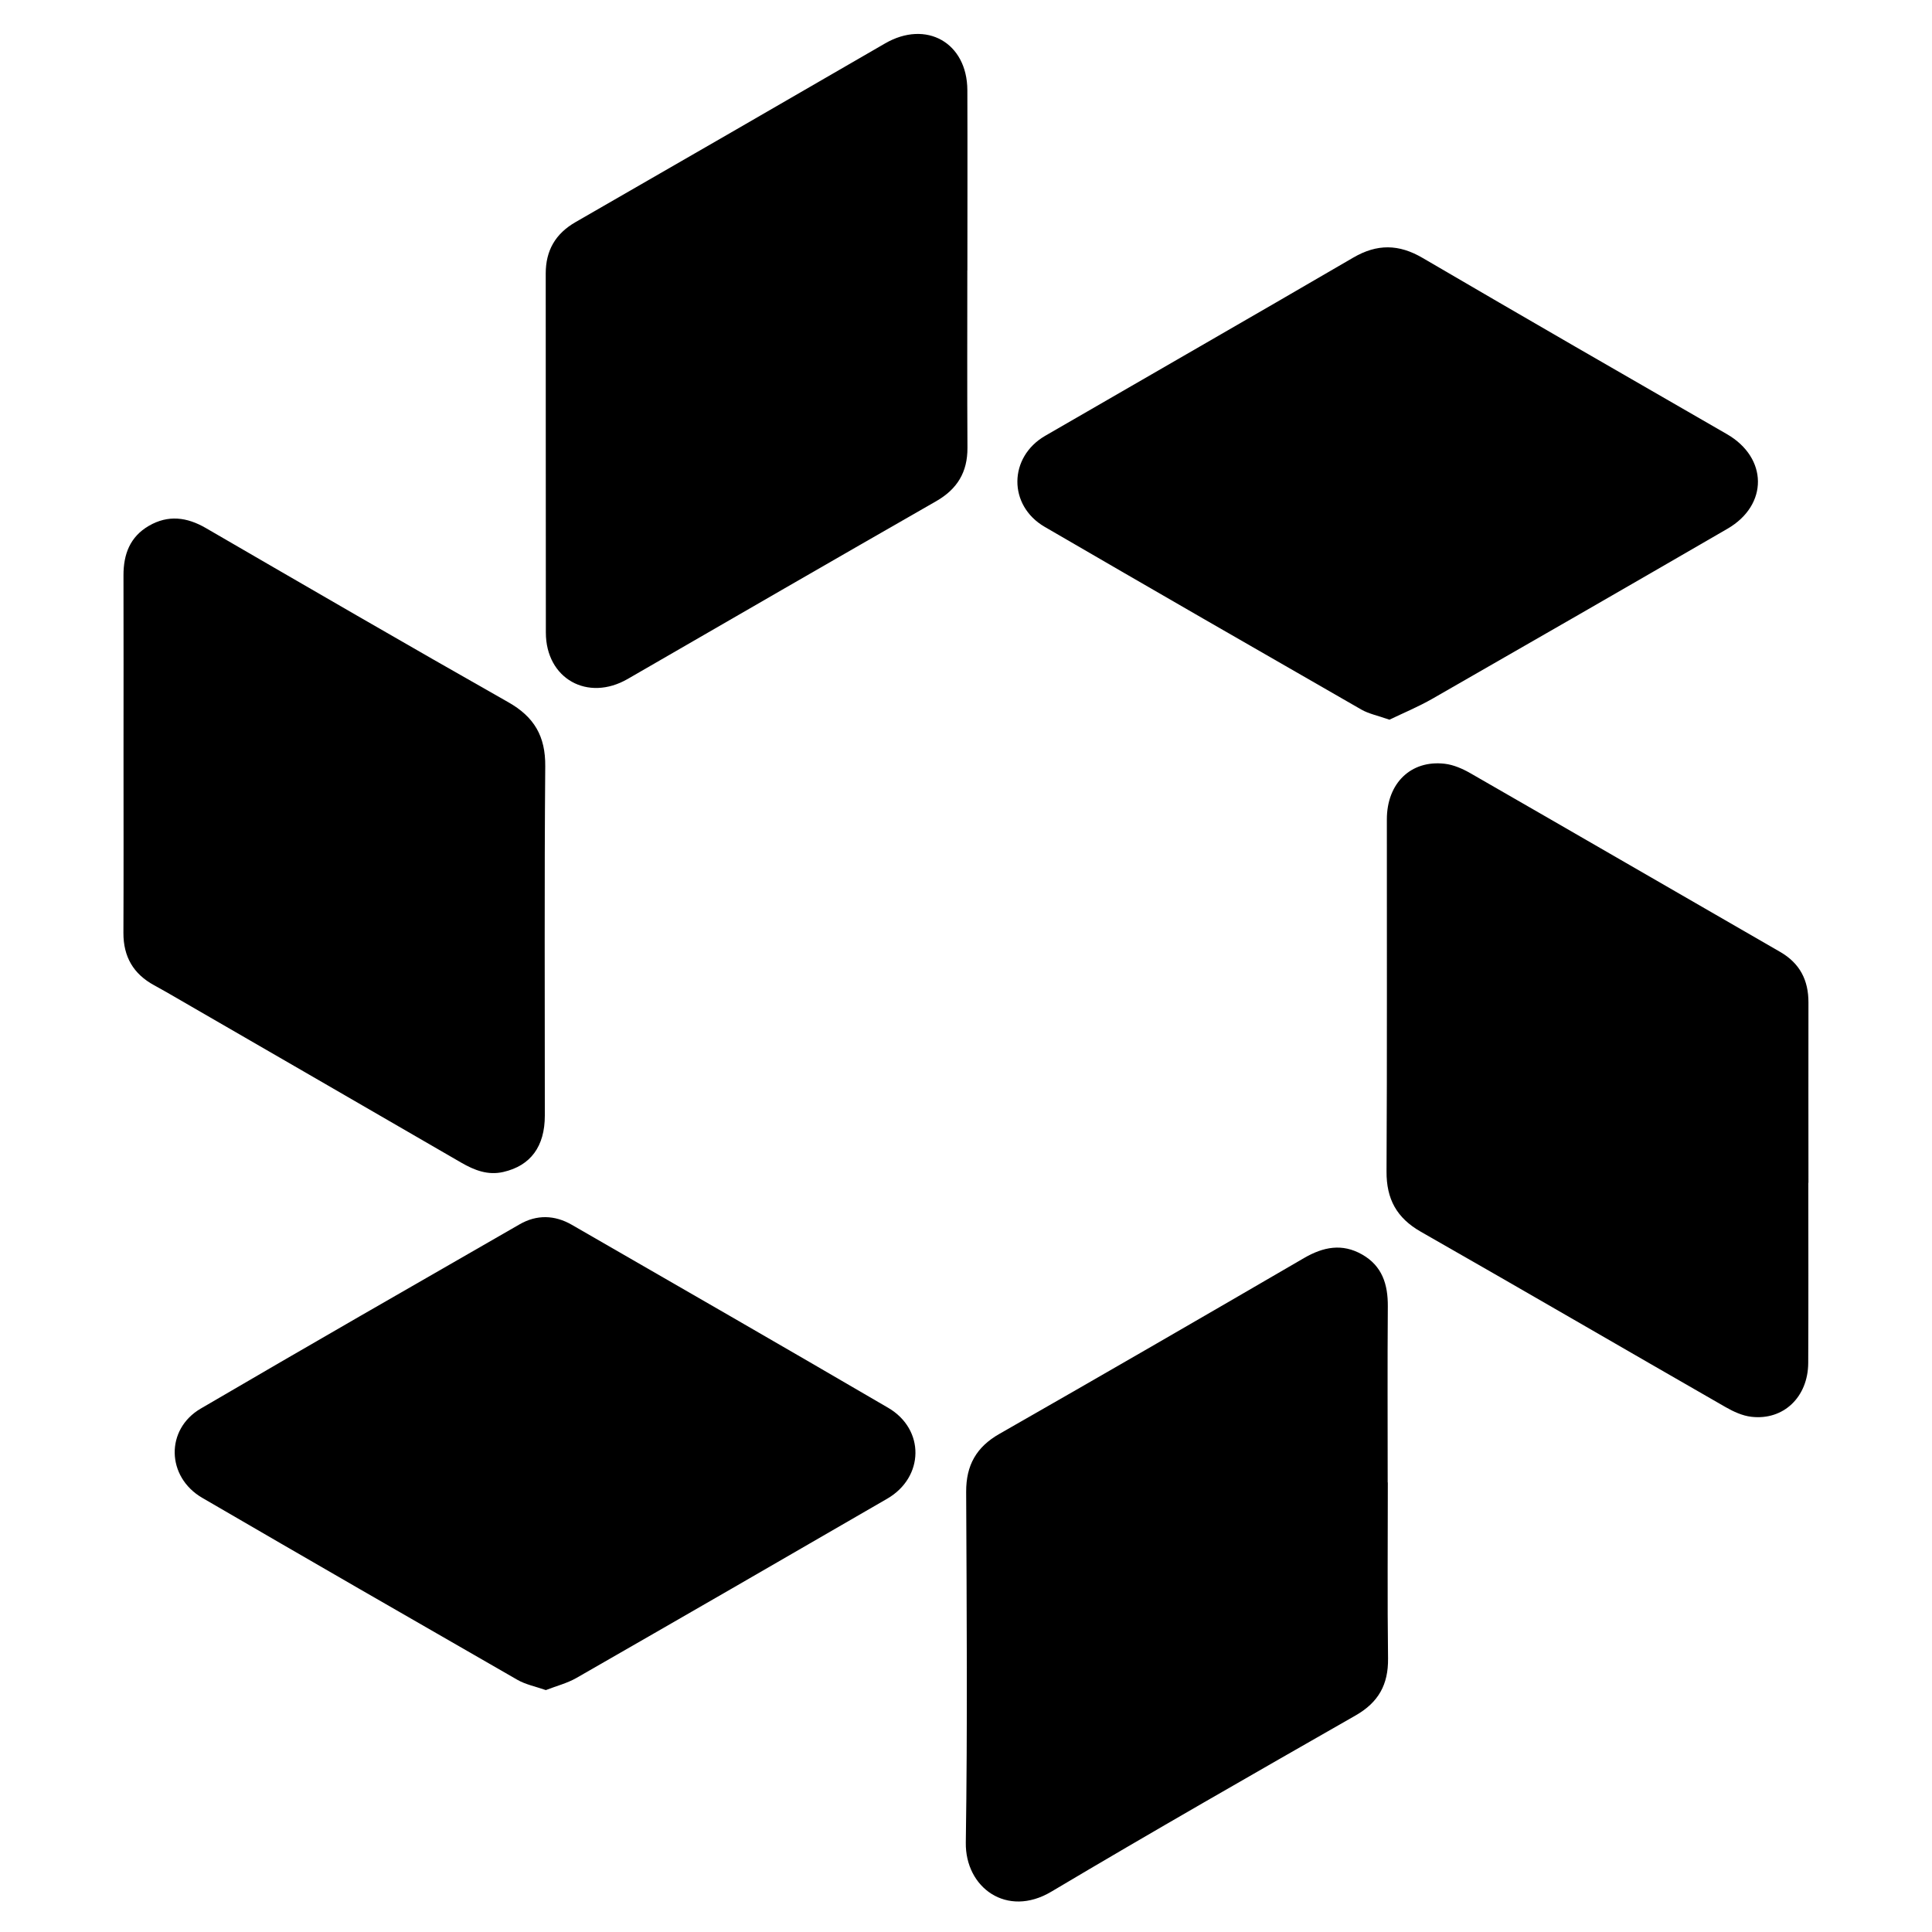
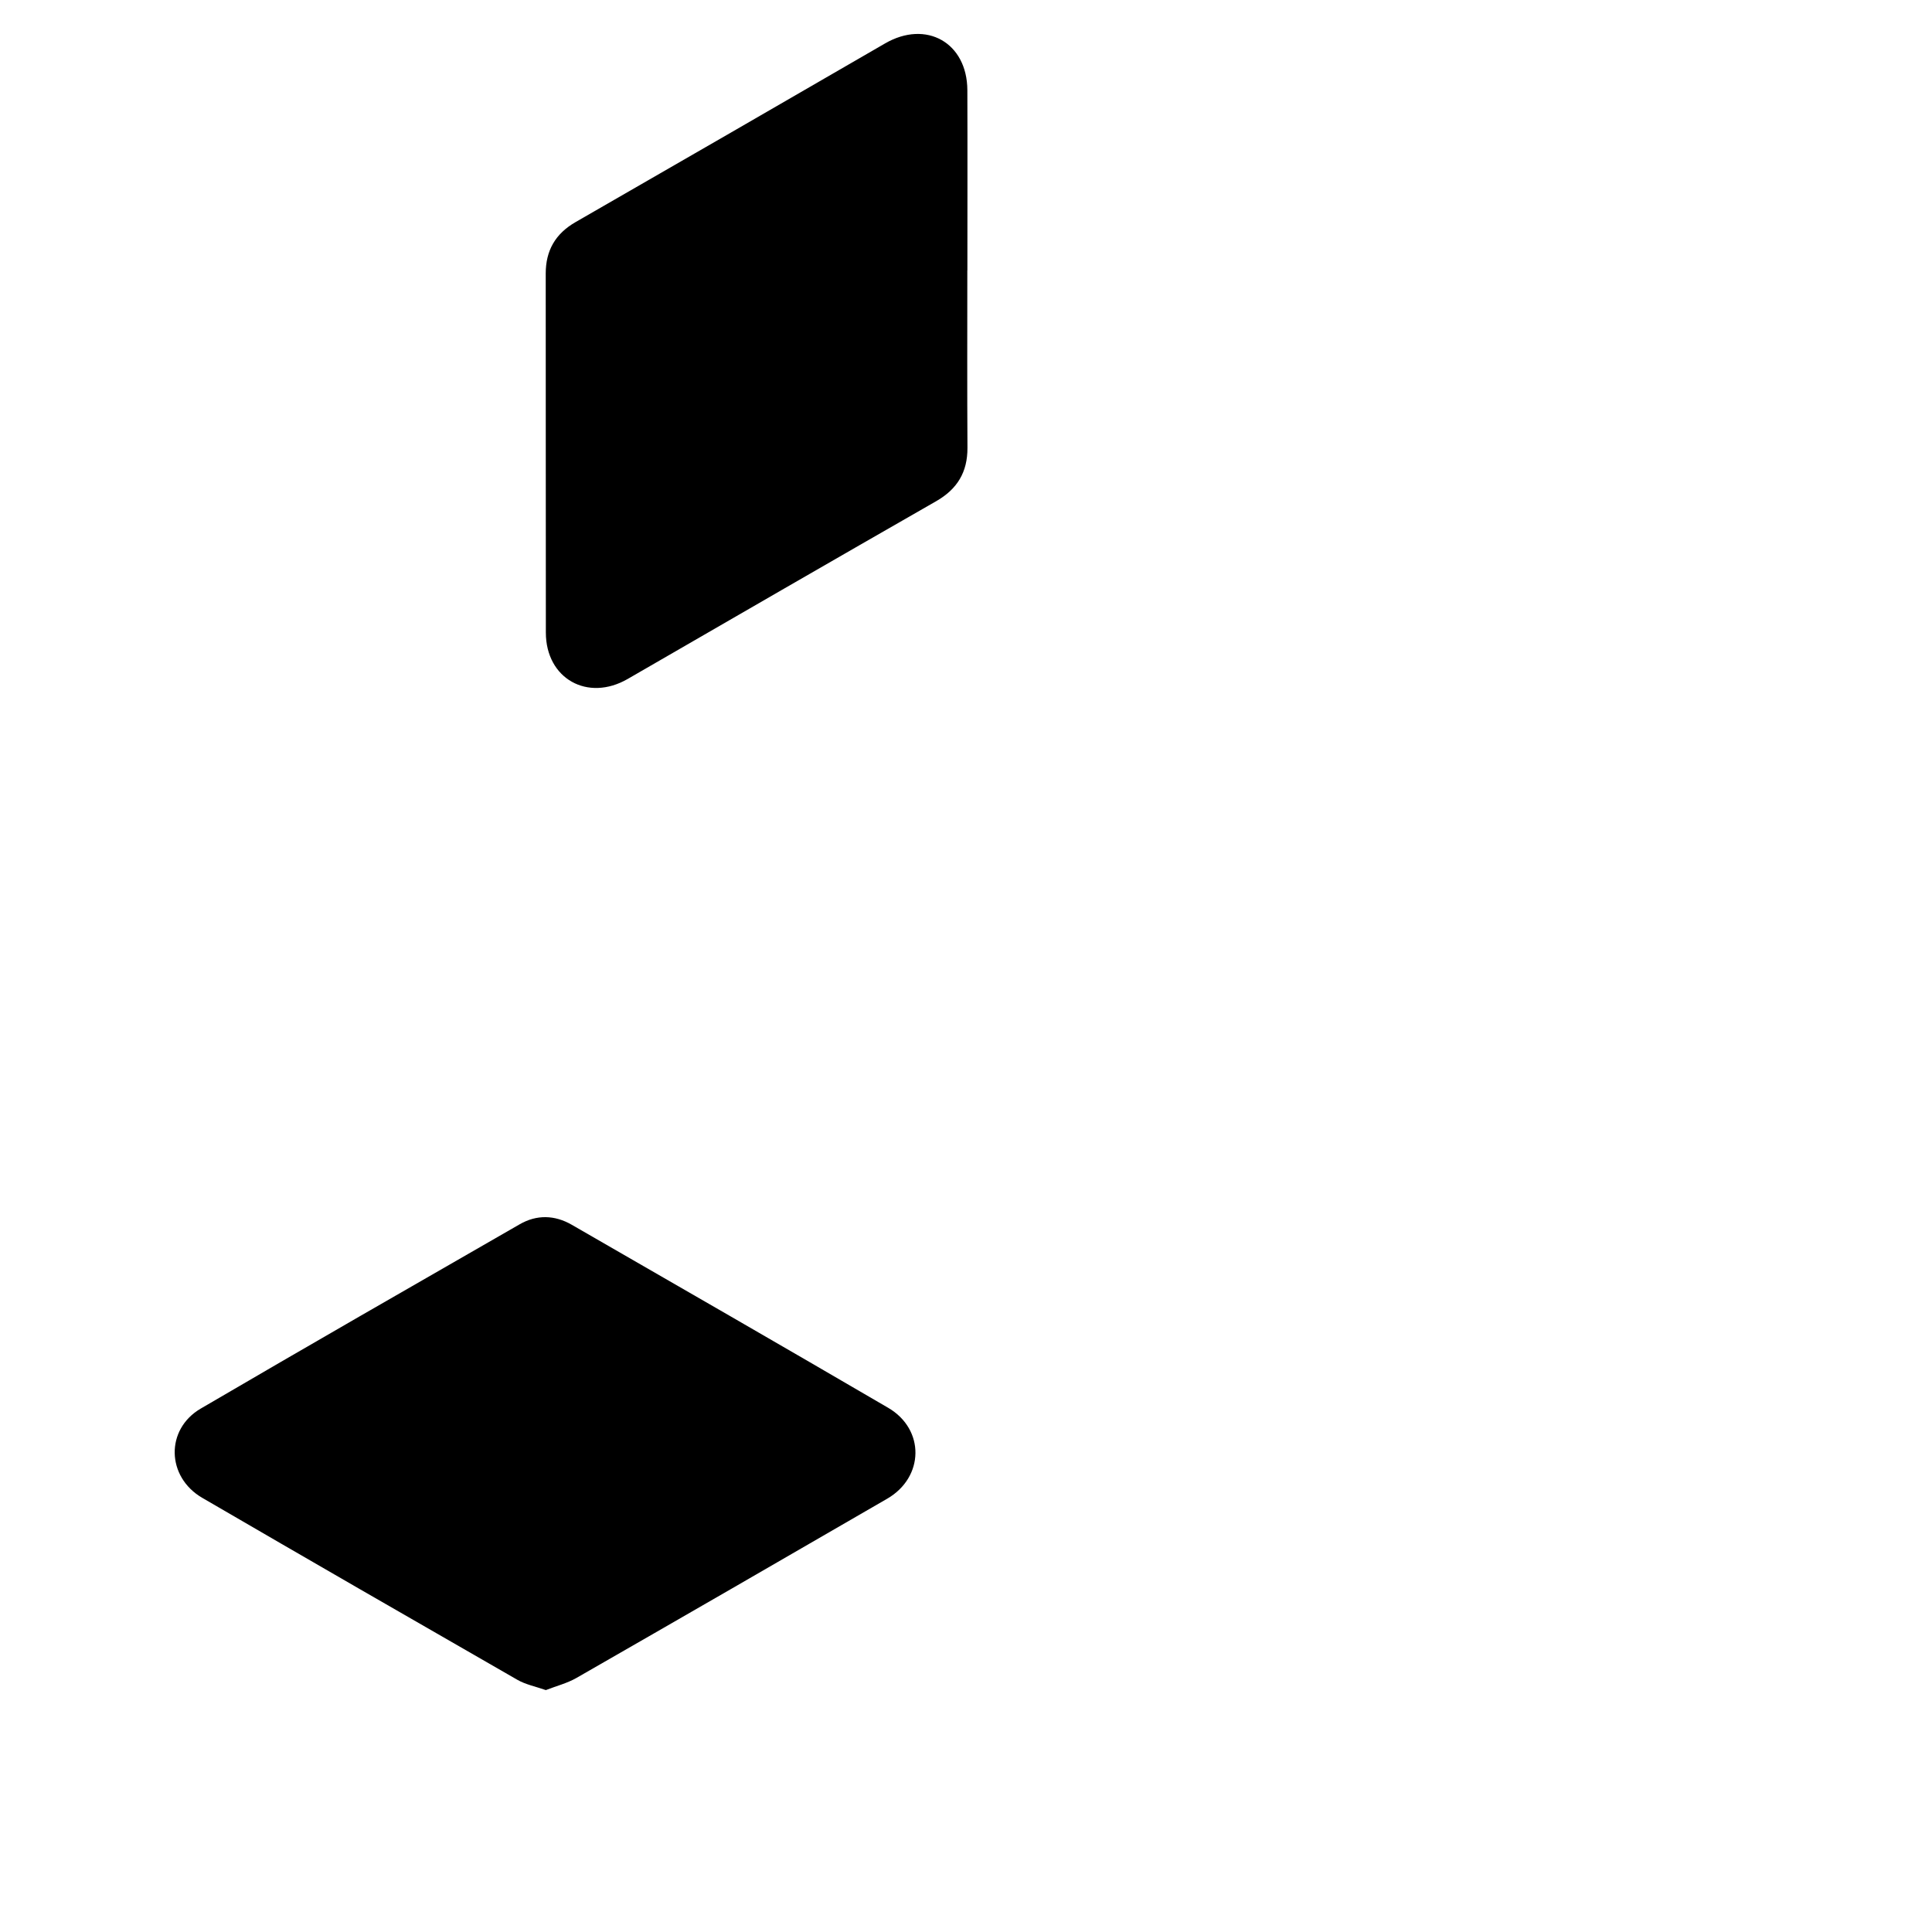
<svg xmlns="http://www.w3.org/2000/svg" viewBox="0 0 600 600" id="a">
  <g id="b">
    <path d="m300.41,83.96c0,18.37-.07,36.74.04,55.11.04,7.56-3.16,12.82-9.71,16.58-31.98,18.31-63.88,36.76-95.79,55.2-12.44,7.19-25.42-.08-25.43-14.39-.04-37.18-.01-74.34-.04-111.52,0-7.13,3-12.36,9.26-15.96,32.07-18.44,64.11-36.95,96.12-55.49,12.79-7.4,25.5-.25,25.56,14.51.07,18.65.01,37.32.01,55.97h-.03Z" />
-     <path d="m561.59,367.32c0,18.65.06,37.32-.03,55.97-.06,10.57-7.67,17.86-17.64,16.71-2.76-.31-5.55-1.59-8.01-3-31.58-18.12-63.05-36.45-94.67-54.48-7.49-4.27-10.69-10.15-10.64-18.71.2-36.45.07-72.89.1-109.35,0-11.22,7.46-18.48,17.96-17.27,2.76.32,5.57,1.55,8.02,2.96,32.07,18.43,64.08,36.99,96.14,55.46,6.16,3.55,8.83,8.81,8.81,15.75-.04,18.65,0,37.32,0,55.97h-.04Z" />
-     <path d="m38.36,233.76c0-18.37.04-36.73-.01-55.1-.01-6.54,2.03-11.97,7.9-15.37,5.96-3.44,11.76-2.72,17.64.68,31.24,18.12,62.49,36.28,93.91,54.08,8.11,4.58,11.62,10.59,11.53,19.94-.3,36.15-.11,72.31-.13,108.46,0,9.59-4.4,15.55-12.86,17.51-4.85,1.13-9.05-.55-13.17-2.93-30.5-17.68-61.02-35.3-91.54-52.95-1.25-.72-2.52-1.42-3.78-2.11-6.43-3.5-9.54-8.85-9.52-16.24.08-18.65.03-37.31.03-55.97h0Z" />
-     <path d="m431.5,223.51c-3.67-1.3-6.41-1.82-8.71-3.14-32.84-18.84-65.63-37.73-98.35-56.75-11.42-6.64-11.25-21.67.16-28.28,31.88-18.46,63.84-36.78,95.67-55.34,7.4-4.31,14.14-4.23,21.53.1,31.43,18.38,62.96,36.56,94.52,54.73,12.7,7.32,12.91,21.98.17,29.37-30.5,17.68-61.05,35.27-91.63,52.79-4.4,2.52-9.14,4.48-13.34,6.51h-.01Z" />
    <path d="m169.48,524.86c-3.19-1.11-6.23-1.71-8.77-3.16-32.69-18.77-65.35-37.59-97.93-56.55-11.12-6.49-11.46-21.26-.44-27.7,32.92-19.26,66-38.24,99.06-57.24,5.29-3.05,10.87-2.89,16.14.14,32.79,18.89,65.6,37.77,98.28,56.85,11.48,6.7,11.22,21.56-.28,28.23-32.12,18.61-64.28,37.18-96.48,55.65-2.92,1.68-6.3,2.52-9.59,3.81h0Z" />
-     <path d="m431,460.39c0,18.23-.16,36.46.07,54.67.1,8.08-2.96,13.61-10.05,17.67-31.62,18.07-63.25,36.15-94.55,54.76-13.76,8.18-26.75-1.25-26.53-15.28.54-36.3.27-72.61.11-108.91-.03-8.23,3.14-13.9,10.33-18,31.62-18.06,63.15-36.3,94.63-54.62,5.95-3.45,11.79-4.61,17.98-1.1,6.26,3.55,8.06,9.28,8.01,16.14-.14,18.23-.04,36.45-.04,54.67h.04Z" />
  </g>
</svg>